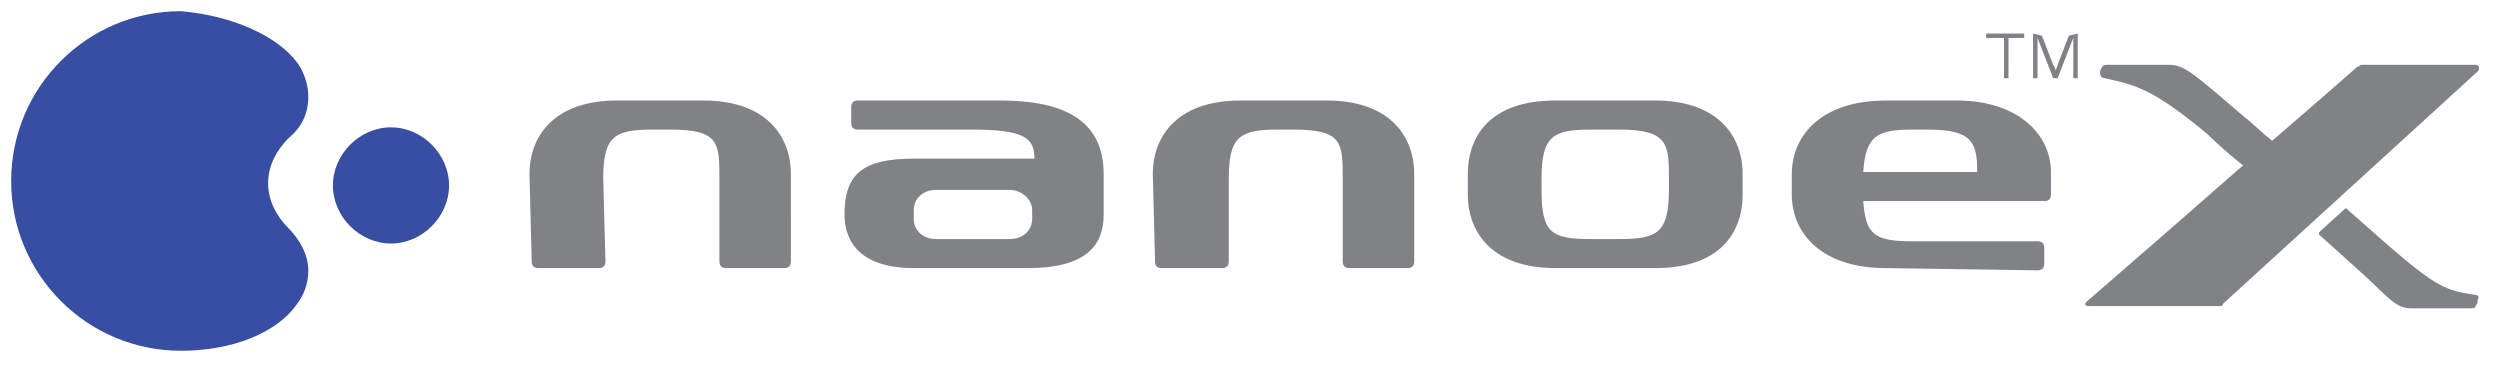
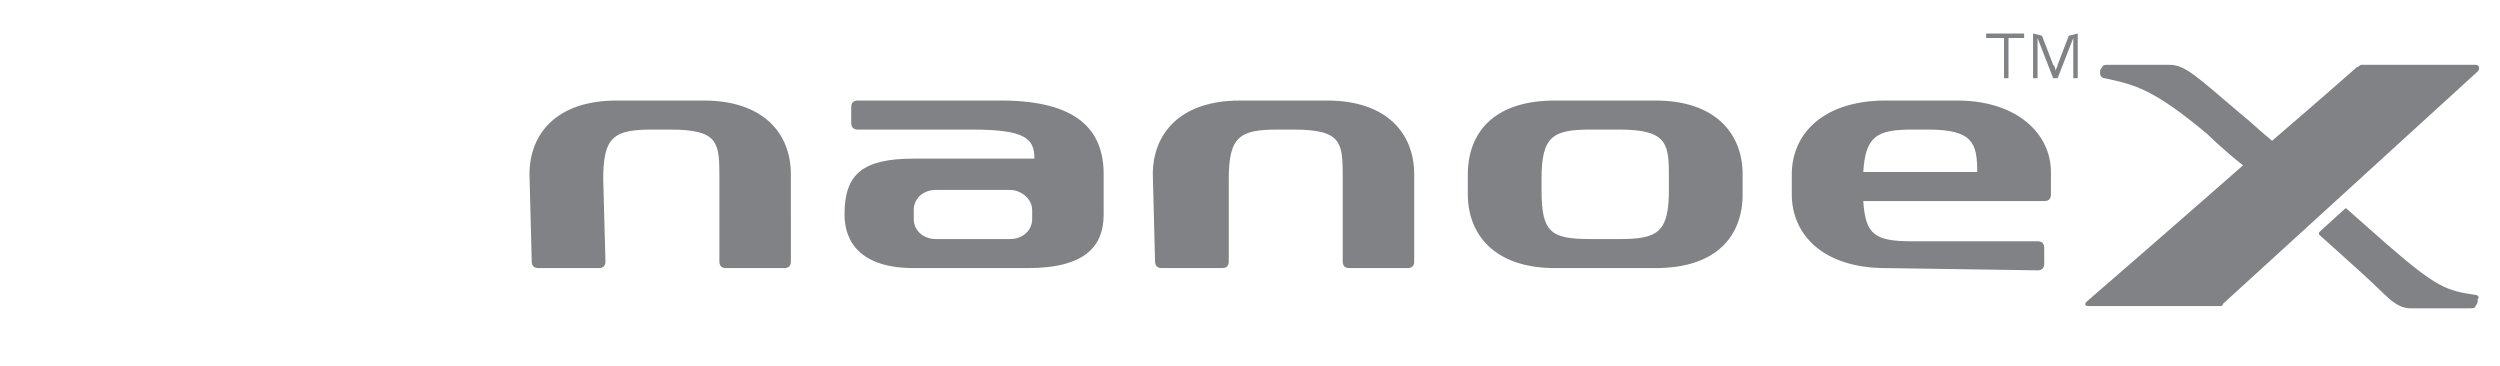
<svg xmlns="http://www.w3.org/2000/svg" version="1.1" id="Layer_1" x="0px" y="0px" viewBox="0 0 111.9 16.4" enable-background="new 0 0 111.9 16.4" xml:space="preserve">
  <g>
-     <path fill="#374EA2" d="M20.1,8.3c0,1.4-1.2,2.6-2.6,2.6s-2.6-1.2-2.6-2.6s1.2-2.6,2.6-2.6C18.9,5.7,20.1,6.9,20.1,8.3 M13.3,2.8   c0.3,0.4,0.5,1,0.5,1.5c0,0.8-0.3,1.4-0.9,1.9c-0.5,0.5-0.9,1.2-0.9,2s0.4,1.5,0.9,2s0.9,1.2,0.9,1.9c0,0.6-0.2,1.1-0.5,1.5   c-0.9,1.3-2.9,2.1-5.2,2.1c-4.2,0-7.6-3.4-7.6-7.6s3.4-7.6,7.6-7.6C10.4,0.7,12.4,1.6,13.3,2.8" />
-     <path fill-rule="evenodd" clip-rule="evenodd" fill="#808285" d="M74.1,4.5h-4.5c-2.8,0-3.9,1.5-3.9,3.3v0.9c0,1.8,1.2,3.3,3.9,3.3   h4.5c2.8,0,3.9-1.5,3.9-3.3V7.8C78,6,76.8,4.5,74.1,4.5 M74.7,8v0.5c0,1.9-0.5,2.2-2.2,2.2h-1.3c-1.8,0-2.2-0.3-2.2-2.2V8   c0-1.9,0.5-2.2,2.2-2.2h1.3C74.7,5.8,74.7,6.5,74.7,8 M23.8,11.7c0,0.2,0.1,0.3,0.3,0.3h2.7c0.2,0,0.3-0.1,0.3-0.3L27,8   c0-1.9,0.5-2.2,2.2-2.2H30c2.2,0,2.2,0.6,2.2,2.2v3.7c0,0.2,0.1,0.3,0.3,0.3h2.6c0.2,0,0.3-0.1,0.3-0.3V7.8c0-1.8-1.2-3.3-3.9-3.3   h-3.9c-2.7,0-3.9,1.5-3.9,3.3L23.8,11.7z M51.7,11.7c0,0.2,0.1,0.3,0.3,0.3h2.7c0.2,0,0.3-0.1,0.3-0.3V8c0-1.9,0.5-2.2,2.2-2.2h0.7   c2.2,0,2.2,0.6,2.2,2.2v3.7c0,0.2,0.1,0.3,0.3,0.3H63c0.2,0,0.3-0.1,0.3-0.3V7.8c0-1.8-1.2-3.3-3.9-3.3h-3.9   c-2.7,0-3.9,1.5-3.9,3.3L51.7,11.7z M49.4,9.6V7.8c0-2-1.2-3.3-4.6-3.3h-6.4c-0.2,0-0.3,0.1-0.3,0.3v0.7c0,0.2,0.1,0.3,0.3,0.3h5.1   c2.4,0,2.8,0.4,2.8,1.3h-5.4c-2.3,0-3.1,0.7-3.1,2.5c0,1.3,0.8,2.4,3.1,2.4H46C48.6,12,49.4,11,49.4,9.6 M46.2,9.8   c0,0.5-0.4,0.9-1,0.9h-3.3c-0.6,0-1-0.4-1-0.9V9.4c0-0.5,0.4-0.9,1-0.9h3.3c0.5,0,1,0.4,1,0.9V9.8z M91.2,12.1   C91.2,12.1,91.2,12,91.2,12.1L91.2,12.1c0.2,0,0.3-0.1,0.3-0.3v-0.7c0-0.2-0.1-0.3-0.3-0.3h-5.6c-1.7,0-2.1-0.3-2.2-1.8h8.1   c0.2,0,0.3-0.1,0.3-0.3v-1c0-1.7-1.5-3.2-4.2-3.2h-3.2c-2.8,0-4.2,1.5-4.2,3.3v0.9c0,1.8,1.4,3.3,4.2,3.3L91.2,12.1z M83.4,7.7   c0.1-1.6,0.6-1.9,2.2-1.9h0.7c2,0,2.2,0.6,2.2,1.9H83.4z M110.8,13.2c-1.3-0.2-1.7-0.3-4-2.3l-1.7-1.5c-0.1-0.1-0.1-0.1-0.2,0   c0,0-1,0.9-1.1,1v0.1c0,0,1.9,1.7,2,1.8c1,0.9,1.4,1.5,2.1,1.5h2.6c0.2,0,0.3,0,0.3-0.1c0.1-0.1,0.1-0.2,0.1-0.2v-0.1   C111,13.3,110.9,13.2,110.8,13.2 M110.9,3.2c0.1-0.1,0.1-0.3-0.1-0.3H106c-0.1,0-0.2,0-0.3,0c-0.1,0-0.1,0.1-0.2,0.1   c0,0-1.7,1.5-3.8,3.3c-0.5-0.4-0.9-0.8-1.4-1.2c-2-1.7-2.5-2.2-3.2-2.2c-0.9,0-2,0-2.8,0c0,0-0.2,0-0.2,0.1C94,3.1,94,3.2,94,3.2   v0.1c0,0.1,0.1,0.2,0.2,0.2C95.6,3.8,96.4,4,98.8,6c0,0,0.7,0.7,1.6,1.4c-3.3,2.9-7,6.1-7,6.1c-0.1,0.1-0.1,0.2,0.1,0.2   c0.1,0,5.4,0,5.6,0s0.2,0,0.3,0c0.1,0,0.1-0.1,0.1-0.1L110.9,3.2 M90.6,1.5h-1.7v0.2h0.8v1.8h0.2V1.7h0.7V1.5z M93,1.5l-0.4,0.1   l-0.5,1.3C92.1,3,92,3.1,92,3.2c0-0.1,0-0.2-0.1-0.3l-0.5-1.3L91,1.5v2h0.2V1.7l0.7,1.8h0.2l0.7-1.8v1.8H93V1.5" />
+     <path fill-rule="evenodd" clip-rule="evenodd" fill="#808285" d="M74.1,4.5h-4.5c-2.8,0-3.9,1.5-3.9,3.3v0.9c0,1.8,1.2,3.3,3.9,3.3   h4.5c2.8,0,3.9-1.5,3.9-3.3V7.8C78,6,76.8,4.5,74.1,4.5 M74.7,8v0.5c0,1.9-0.5,2.2-2.2,2.2h-1.3c-1.8,0-2.2-0.3-2.2-2.2V8   c0-1.9,0.5-2.2,2.2-2.2h1.3C74.7,5.8,74.7,6.5,74.7,8 M23.8,11.7c0,0.2,0.1,0.3,0.3,0.3h2.7c0.2,0,0.3-0.1,0.3-0.3L27,8   c0-1.9,0.5-2.2,2.2-2.2H30c2.2,0,2.2,0.6,2.2,2.2v3.7c0,0.2,0.1,0.3,0.3,0.3h2.6c0.2,0,0.3-0.1,0.3-0.3V7.8c0-1.8-1.2-3.3-3.9-3.3   h-3.9c-2.7,0-3.9,1.5-3.9,3.3L23.8,11.7z M51.7,11.7c0,0.2,0.1,0.3,0.3,0.3h2.7c0.2,0,0.3-0.1,0.3-0.3V8c0-1.9,0.5-2.2,2.2-2.2h0.7   c2.2,0,2.2,0.6,2.2,2.2v3.7c0,0.2,0.1,0.3,0.3,0.3H63c0.2,0,0.3-0.1,0.3-0.3V7.8c0-1.8-1.2-3.3-3.9-3.3h-3.9   c-2.7,0-3.9,1.5-3.9,3.3L51.7,11.7z M49.4,9.6V7.8c0-2-1.2-3.3-4.6-3.3h-6.4c-0.2,0-0.3,0.1-0.3,0.3v0.7c0,0.2,0.1,0.3,0.3,0.3h5.1   c2.4,0,2.8,0.4,2.8,1.3h-5.4c-2.3,0-3.1,0.7-3.1,2.5c0,1.3,0.8,2.4,3.1,2.4H46C48.6,12,49.4,11,49.4,9.6 M46.2,9.8   c0,0.5-0.4,0.9-1,0.9h-3.3c-0.6,0-1-0.4-1-0.9V9.4c0-0.5,0.4-0.9,1-0.9h3.3c0.5,0,1,0.4,1,0.9V9.8z M91.2,12.1   C91.2,12.1,91.2,12,91.2,12.1L91.2,12.1c0.2,0,0.3-0.1,0.3-0.3v-0.7c0-0.2-0.1-0.3-0.3-0.3h-5.6c-1.7,0-2.1-0.3-2.2-1.8h8.1   c0.2,0,0.3-0.1,0.3-0.3v-1c0-1.7-1.5-3.2-4.2-3.2h-3.2c-2.8,0-4.2,1.5-4.2,3.3v0.9c0,1.8,1.4,3.3,4.2,3.3L91.2,12.1z M83.4,7.7   c0.1-1.6,0.6-1.9,2.2-1.9h0.7c2,0,2.2,0.6,2.2,1.9H83.4z M110.8,13.2c-1.3-0.2-1.7-0.3-4-2.3l-1.7-1.5c-0.1-0.1-0.1-0.1-0.2,0   c0,0-1,0.9-1.1,1v0.1c0,0,1.9,1.7,2,1.8c1,0.9,1.4,1.5,2.1,1.5h2.6c0.2,0,0.3,0,0.3-0.1c0.1-0.1,0.1-0.2,0.1-0.2v-0.1   C111,13.3,110.9,13.2,110.8,13.2 M110.9,3.2c0.1-0.1,0.1-0.3-0.1-0.3H106c-0.1,0-0.2,0-0.3,0c-0.1,0-0.1,0.1-0.2,0.1   c0,0-1.7,1.5-3.8,3.3c-0.5-0.4-0.9-0.8-1.4-1.2c-2-1.7-2.5-2.2-3.2-2.2c-0.9,0-2,0-2.8,0c0,0-0.2,0-0.2,0.1C94,3.1,94,3.2,94,3.2   v0.1c0,0.1,0.1,0.2,0.2,0.2C95.6,3.8,96.4,4,98.8,6c0,0,0.7,0.7,1.6,1.4c-3.3,2.9-7,6.1-7,6.1c-0.1,0.1-0.1,0.2,0.1,0.2   c0.1,0,5.4,0,5.6,0s0.2,0,0.3,0c0.1,0,0.1-0.1,0.1-0.1L110.9,3.2 M90.6,1.5h-1.7v0.2h0.8v1.8h0.2V1.7h0.7z M93,1.5l-0.4,0.1   l-0.5,1.3C92.1,3,92,3.1,92,3.2c0-0.1,0-0.2-0.1-0.3l-0.5-1.3L91,1.5v2h0.2V1.7l0.7,1.8h0.2l0.7-1.8v1.8H93V1.5" />
  </g>
</svg>